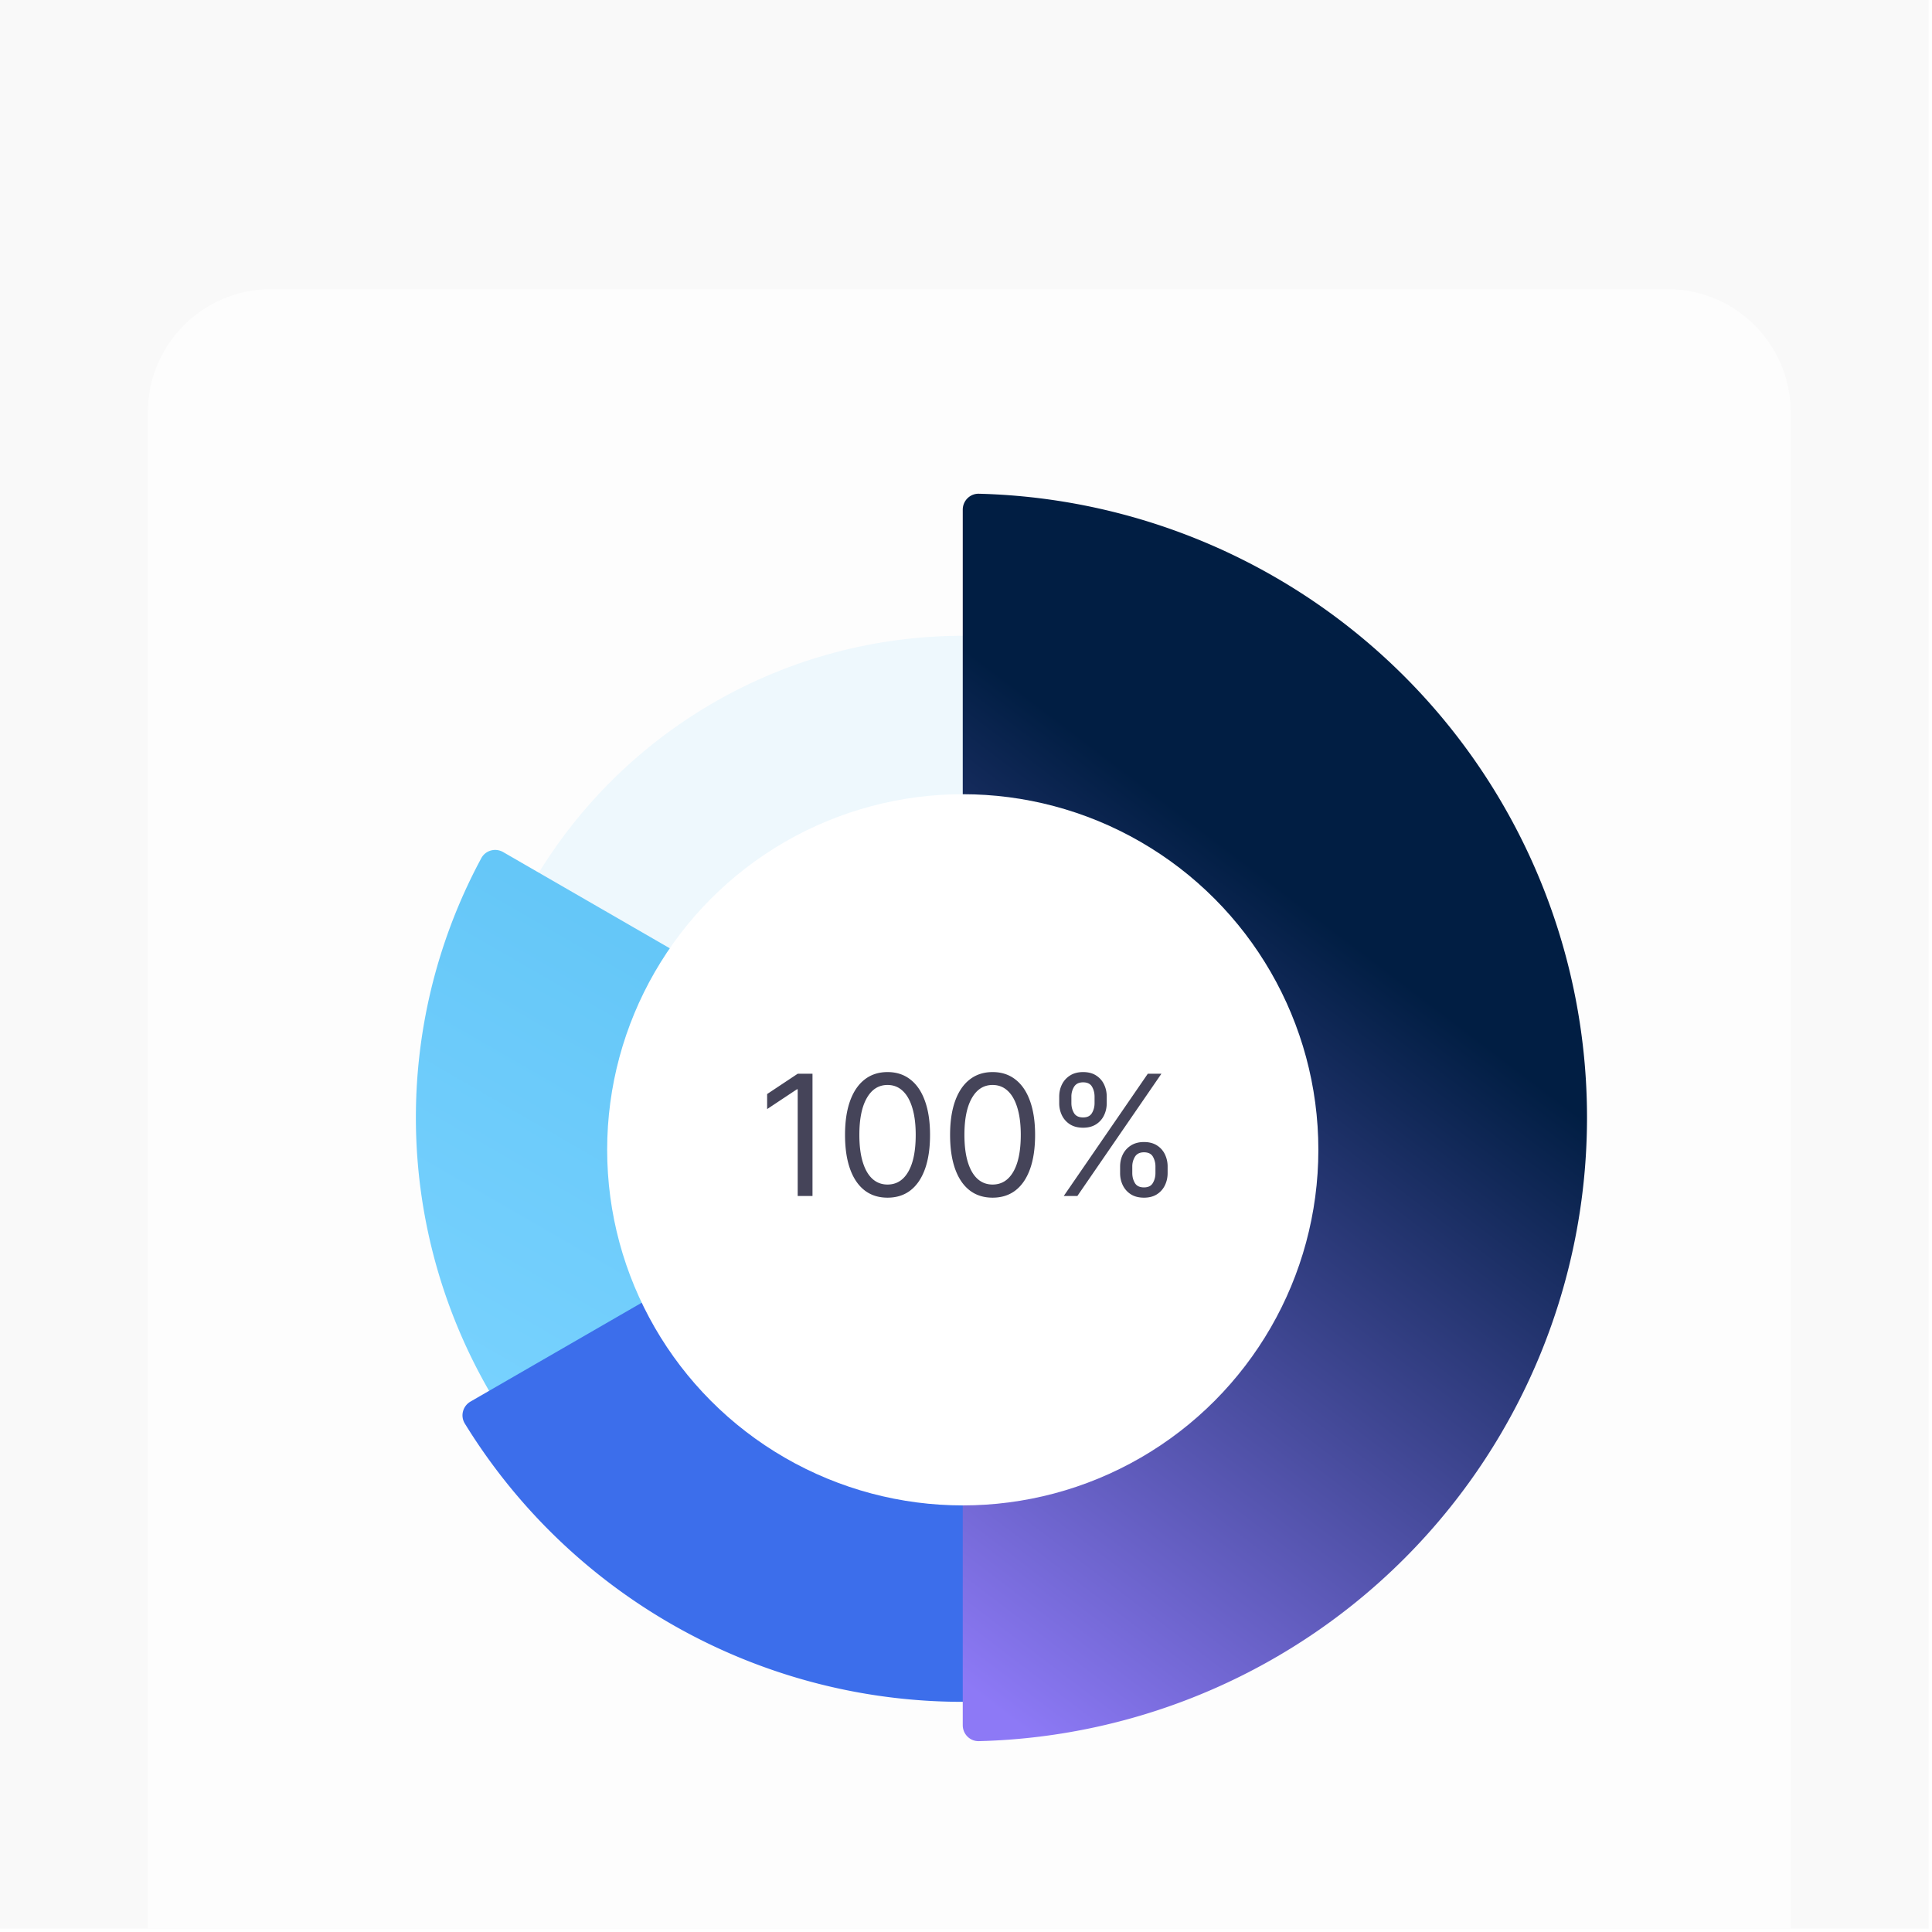
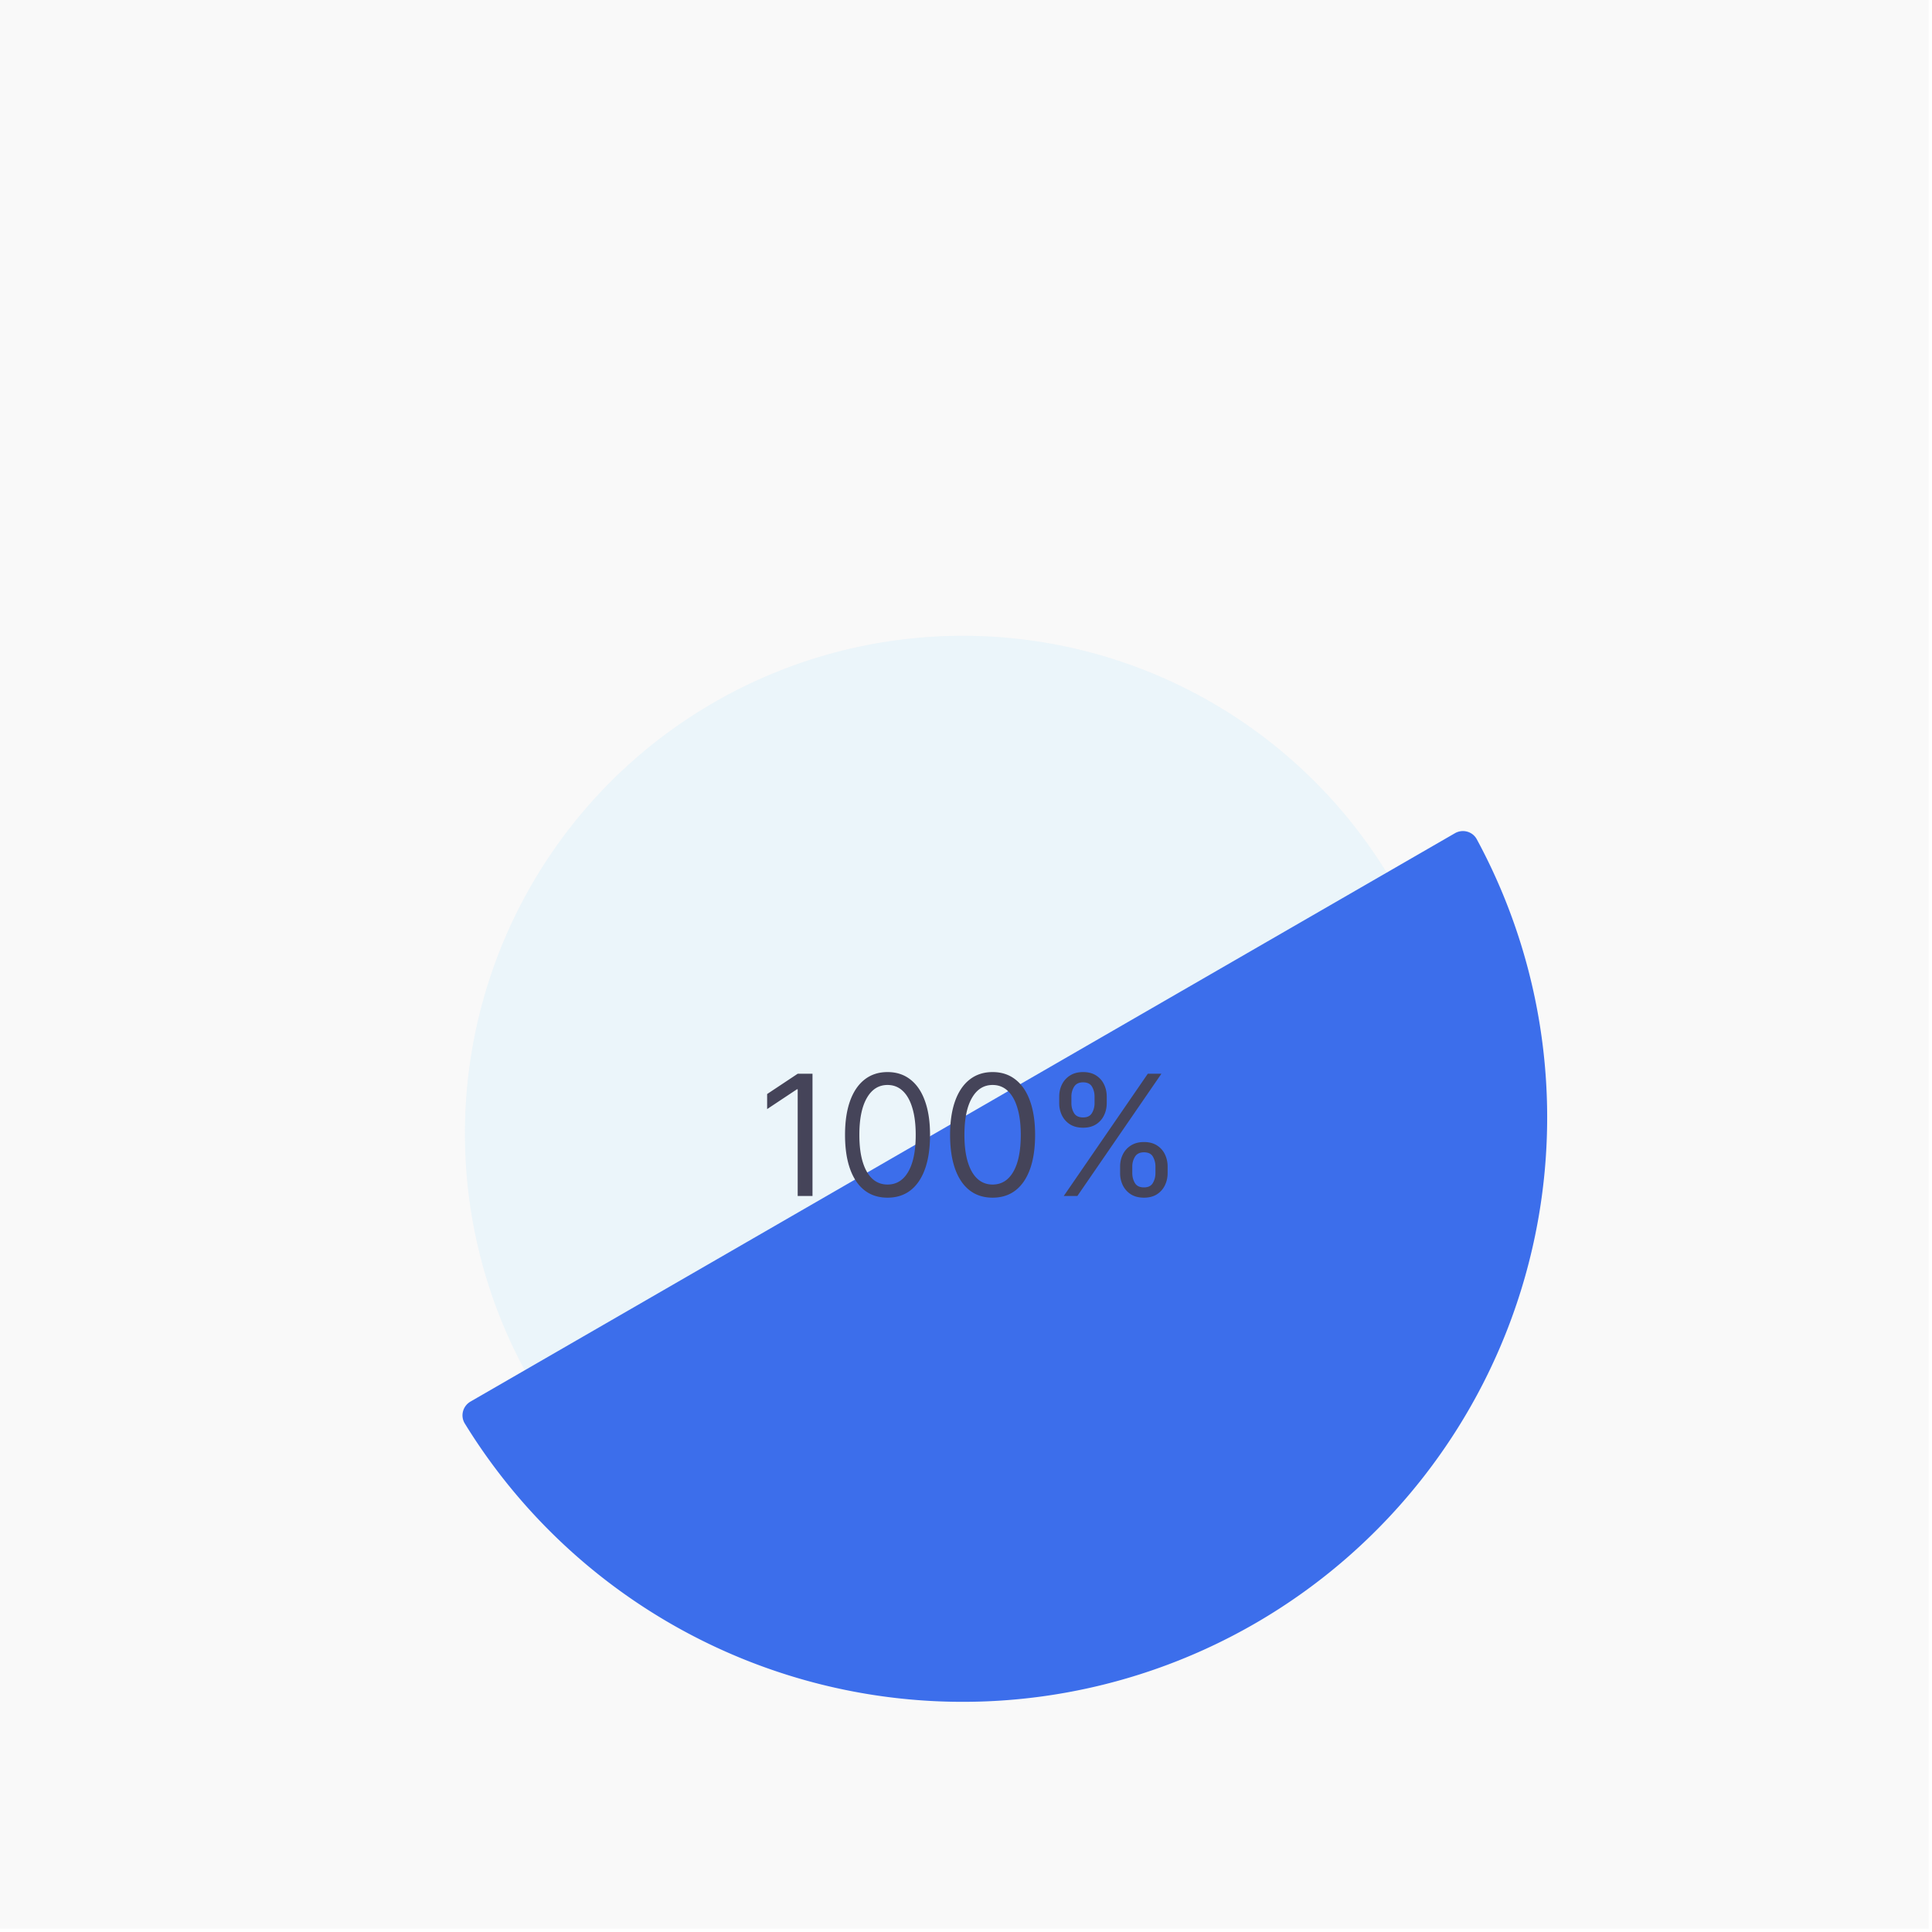
<svg xmlns="http://www.w3.org/2000/svg" width="294" height="294" fill="none">
  <g clip-path="url(#a)">
    <path fill="#F9F9F9" d="M0 0h293.5v293.5H0z" />
    <g filter="url(#b)">
-       <path fill="#FDFDFD" d="M22 62.75C22 52.395 30.395 44 40.75 44h212.5C263.605 44 272 52.395 272 62.75v332.5c0 10.355-8.395 18.75-18.75 18.75H40.75C30.395 414 22 405.605 22 395.25V62.75z" />
-     </g>
+       </g>
    <circle cx="146.508" cy="172.508" r="75.758" fill="#6BCCFE" opacity=".1" />
    <g filter="url(#c)">
-       <path fill="url(#d)" d="M76.572 132.128c-1.176-.679-2.684-.277-3.328.919a83.206 83.206 0 0 0 144.055 83.17c.714-1.156.308-2.663-.869-3.342l-69.929-40.373-69.929-40.374z" />
-     </g>
+       </g>
    <g filter="url(#e)">
-       <path fill="url(#f)" d="M71.602 215.741c-1.176.679-1.582 2.186-.87 3.343a88.944 88.944 0 0 0 153.996-88.91c-.646-1.195-2.154-1.597-3.33-.917L146.5 172.499l-74.898 43.242z" />
+       <path fill="url(#f)" d="M71.602 215.741c-1.176.679-1.582 2.186-.87 3.343a88.944 88.944 0 0 0 153.996-88.91c-.646-1.195-2.154-1.597-3.33-.917l-74.898 43.242z" />
    </g>
    <g filter="url(#g)">
-       <path fill="url(#h)" d="M146.506 264.989c0 1.359 1.102 2.463 2.46 2.428a94.942 94.942 0 0 0 0-189.823c-1.358-.035-2.46 1.07-2.46 2.428V264.99z" />
-     </g>
+       </g>
    <g filter="url(#i)">
-       <circle cx="146.507" cy="172.511" r="54.113" fill="#fff" />
-     </g>
+       </g>
    <path fill="#454459" d="M123.641 163.396V182h-2.253v-16.242h-.109l-4.542 3.016v-2.289l4.651-3.089h2.253zm11.418 18.858c-1.368 0-2.534-.372-3.497-1.117-.963-.751-1.699-1.838-2.207-3.261-.509-1.429-.763-3.155-.763-5.178 0-2.011.254-3.727.763-5.151.514-1.429 1.253-2.519 2.216-3.27.969-.757 2.132-1.135 3.488-1.135 1.357 0 2.517.378 3.48 1.135.969.751 1.707 1.841 2.216 3.27.515 1.424.772 3.14.772 5.151 0 2.023-.254 3.749-.763 5.178-.508 1.423-1.244 2.51-2.207 3.261-.963.745-2.129 1.117-3.498 1.117zm0-1.998c1.357 0 2.411-.654 3.162-1.962.751-1.308 1.126-3.174 1.126-5.596 0-1.611-.172-2.983-.518-4.115-.339-1.133-.829-1.996-1.471-2.589-.636-.594-1.402-.89-2.299-.89-1.344 0-2.395.663-3.152 1.989-.757 1.32-1.135 3.189-1.135 5.605 0 1.611.169 2.98.509 4.106.339 1.126.826 1.983 1.462 2.571.642.587 1.414.881 2.316.881zm15.988 1.998c-1.368 0-2.534-.372-3.497-1.117-.963-.751-1.699-1.838-2.207-3.261-.509-1.429-.764-3.155-.764-5.178 0-2.011.255-3.727.764-5.151.514-1.429 1.253-2.519 2.216-3.27.969-.757 2.132-1.135 3.488-1.135 1.357 0 2.517.378 3.479 1.135.969.751 1.708 1.841 2.217 3.27.515 1.424.772 3.14.772 5.151 0 2.023-.254 3.749-.763 5.178-.509 1.423-1.244 2.51-2.207 3.261-.963.745-2.129 1.117-3.498 1.117zm0-1.998c1.357 0 2.411-.654 3.162-1.962.75-1.308 1.126-3.174 1.126-5.596 0-1.611-.173-2.983-.518-4.115-.339-1.133-.83-1.996-1.471-2.589-.636-.594-1.402-.89-2.299-.89-1.344 0-2.395.663-3.152 1.989-.757 1.32-1.135 3.189-1.135 5.605 0 1.611.169 2.98.508 4.106.339 1.126.827 1.983 1.463 2.571.642.587 1.414.881 2.316.881zm19.404-1.744v-.981c0-.679.139-1.299.418-1.863a3.346 3.346 0 0 1 1.235-1.362c.545-.345 1.205-.518 1.98-.518.788 0 1.448.173 1.981.518.533.339.935.793 1.208 1.362a4.23 4.23 0 0 1 .409 1.863v.981c0 .678-.14 1.302-.418 1.871a3.312 3.312 0 0 1-1.218 1.363c-.532.339-1.186.508-1.962.508-.787 0-1.45-.169-1.989-.508a3.367 3.367 0 0 1-1.226-1.363 4.192 4.192 0 0 1-.418-1.871zm1.853-.981v.981c0 .563.133 1.069.4 1.517.266.442.726.663 1.38.663.636 0 1.084-.221 1.345-.663.266-.448.399-.954.399-1.517v-.981a2.97 2.97 0 0 0-.381-1.508c-.254-.448-.709-.672-1.363-.672-.636 0-1.093.224-1.371.672a2.809 2.809 0 0 0-.409 1.508zm-11.119-9.666v-.981c0-.678.139-1.299.418-1.862a3.361 3.361 0 0 1 1.235-1.363c.545-.345 1.205-.517 1.981-.517.787 0 1.447.172 1.98.517.533.34.936.794 1.208 1.363.273.563.409 1.184.409 1.862v.981c0 .679-.139 1.302-.418 1.872a3.294 3.294 0 0 1-1.217 1.362c-.533.339-1.187.509-1.962.509-.788 0-1.451-.17-1.99-.509a3.358 3.358 0 0 1-1.226-1.362 4.197 4.197 0 0 1-.418-1.872zm1.853-.981v.981c0 .563.133 1.069.4 1.517.266.442.727.663 1.381.663.636 0 1.084-.221 1.344-.663.267-.448.4-.954.4-1.517v-.981c0-.563-.127-1.066-.382-1.508-.254-.448-.708-.672-1.362-.672-.636 0-1.093.224-1.372.672a2.811 2.811 0 0 0-.409 1.508zM161.875 182l12.791-18.604h2.071L163.947 182h-2.072z" />
  </g>
  <defs>
    <filter id="b" width="252" height="372" x="21.5" y="43" color-interpolation-filters="sRGB" filterUnits="userSpaceOnUse">
      <feFlood flood-opacity="0" result="BackgroundImageFix" />
      <feColorMatrix in="SourceAlpha" result="hardAlpha" values="0 0 0 0 0 0 0 0 0 0 0 0 0 0 0 0 0 0 127 0" />
      <feOffset dx=".5" />
      <feGaussianBlur stdDeviation=".5" />
      <feComposite in2="hardAlpha" operator="out" />
      <feColorMatrix values="0 0 0 0 0 0 0 0 0 0 0 0 0 0 0 0 0 0 0.25 0" />
      <feBlend in2="BackgroundImageFix" result="effect1_dropShadow_235_320" />
      <feBlend in="SourceGraphic" in2="effect1_dropShadow_235_320" result="shape" />
    </filter>
    <filter id="c" width="174.037" height="143.591" x="53.454" y="119.499" color-interpolation-filters="sRGB" filterUnits="userSpaceOnUse">
      <feFlood flood-opacity="0" result="BackgroundImageFix" />
      <feColorMatrix in="SourceAlpha" result="hardAlpha" values="0 0 0 0 0 0 0 0 0 0 0 0 0 0 0 0 0 0 127 0" />
      <feOffset dy="-2.46" />
      <feGaussianBlur stdDeviation="4.919" />
      <feColorMatrix values="0 0 0 0 0 0 0 0 0 0 0 0 0 0 0 0 0 0 0.12 0" />
      <feBlend in2="BackgroundImageFix" result="effect1_dropShadow_235_320" />
      <feBlend in="SourceGraphic" in2="effect1_dropShadow_235_320" result="shape" />
    </filter>
    <filter id="e" width="184.744" height="152.193" x="60.54" y="116.631" color-interpolation-filters="sRGB" filterUnits="userSpaceOnUse">
      <feFlood flood-opacity="0" result="BackgroundImageFix" />
      <feColorMatrix in="SourceAlpha" result="hardAlpha" values="0 0 0 0 0 0 0 0 0 0 0 0 0 0 0 0 0 0 127 0" />
      <feOffset dy="-2.46" />
      <feGaussianBlur stdDeviation="4.919" />
      <feColorMatrix values="0 0 0 0 0 0 0 0 0 0 0 0 0 0 0 0 0 0 0.12 0" />
      <feBlend in2="BackgroundImageFix" result="effect1_dropShadow_235_320" />
      <feBlend in="SourceGraphic" in2="effect1_dropShadow_235_320" result="shape" />
    </filter>
    <filter id="g" width="114.619" height="209.505" x="136.669" y="65.295" color-interpolation-filters="sRGB" filterUnits="userSpaceOnUse">
      <feFlood flood-opacity="0" result="BackgroundImageFix" />
      <feColorMatrix in="SourceAlpha" result="hardAlpha" values="0 0 0 0 0 0 0 0 0 0 0 0 0 0 0 0 0 0 127 0" />
      <feOffset dy="-2.46" />
      <feGaussianBlur stdDeviation="4.919" />
      <feColorMatrix values="0 0 0 0 0 0 0 0 0 0 0 0 0 0 0 0 0 0 0.12 0" />
      <feBlend in2="BackgroundImageFix" result="effect1_dropShadow_235_320" />
      <feBlend in="SourceGraphic" in2="effect1_dropShadow_235_320" result="shape" />
    </filter>
    <filter id="i" width="132.823" height="132.823" x="80.096" y="108.56" color-interpolation-filters="sRGB" filterUnits="userSpaceOnUse">
      <feFlood flood-opacity="0" result="BackgroundImageFix" />
      <feColorMatrix in="SourceAlpha" result="hardAlpha" values="0 0 0 0 0 0 0 0 0 0 0 0 0 0 0 0 0 0 127 0" />
      <feOffset dy="2.46" />
      <feGaussianBlur stdDeviation="6.149" />
      <feColorMatrix values="0 0 0 0 0 0 0 0 0 0 0 0 0 0 0 0 0 0 0.1 0" />
      <feBlend in2="BackgroundImageFix" result="effect1_dropShadow_235_320" />
      <feBlend in="SourceGraphic" in2="effect1_dropShadow_235_320" result="shape" />
    </filter>
    <linearGradient id="d" x1="104.898" x2="188.105" y1="244.561" y2="100.443" gradientUnits="userSpaceOnUse">
      <stop stop-color="#7AD3FF" />
      <stop offset="1" stop-color="#4FBAF0" />
    </linearGradient>
    <linearGradient id="f" x1="190.972" x2="102.028" y1="249.527" y2="95.471" gradientUnits="userSpaceOnUse">
      <stop stop-color="#3C6EEB" />
    </linearGradient>
    <linearGradient id="h" x1="227" x2="151" y1="162" y2="262" gradientUnits="userSpaceOnUse">
      <stop stop-color="#011E43" />
      <stop offset="1" stop-color="#8D79F6" />
    </linearGradient>
    <clipPath id="a">
      <path fill="#fff" d="M0 0h293.5v293.5H0z" />
    </clipPath>
  </defs>
</svg>